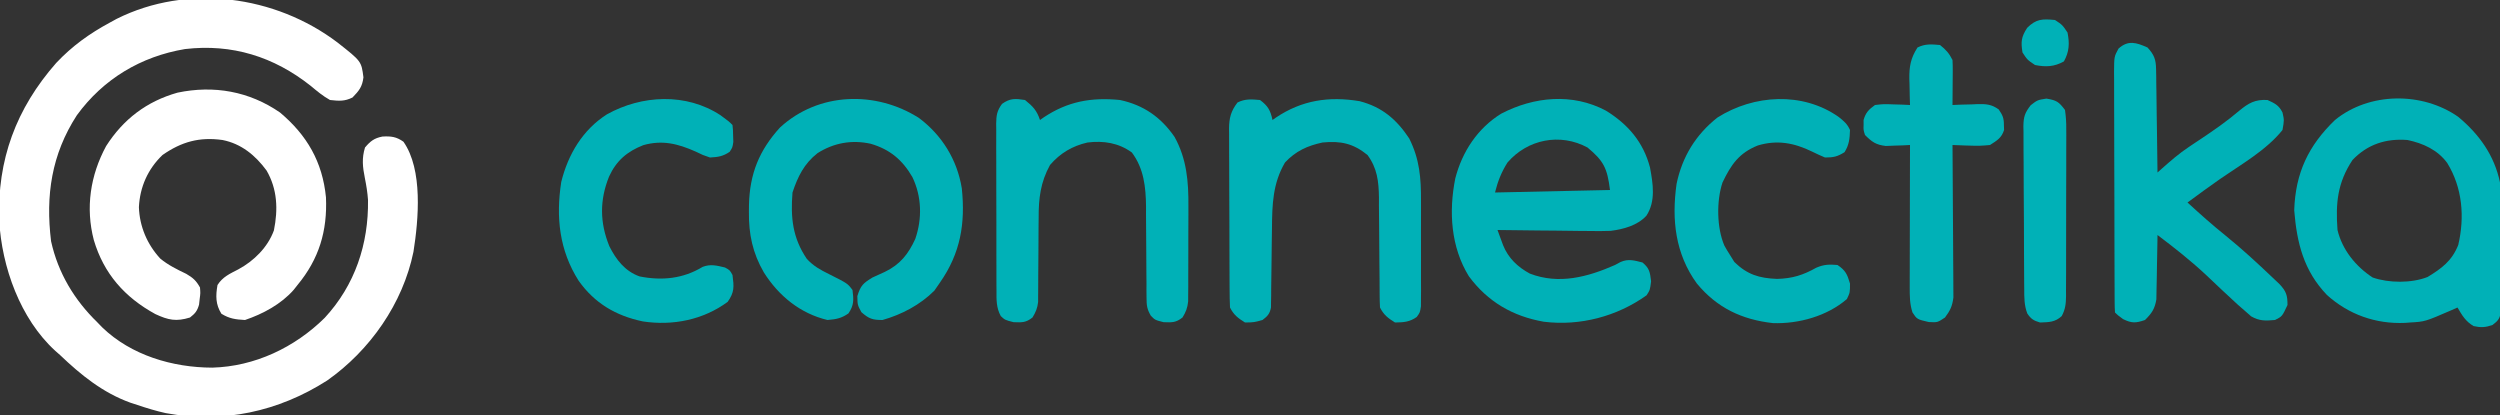
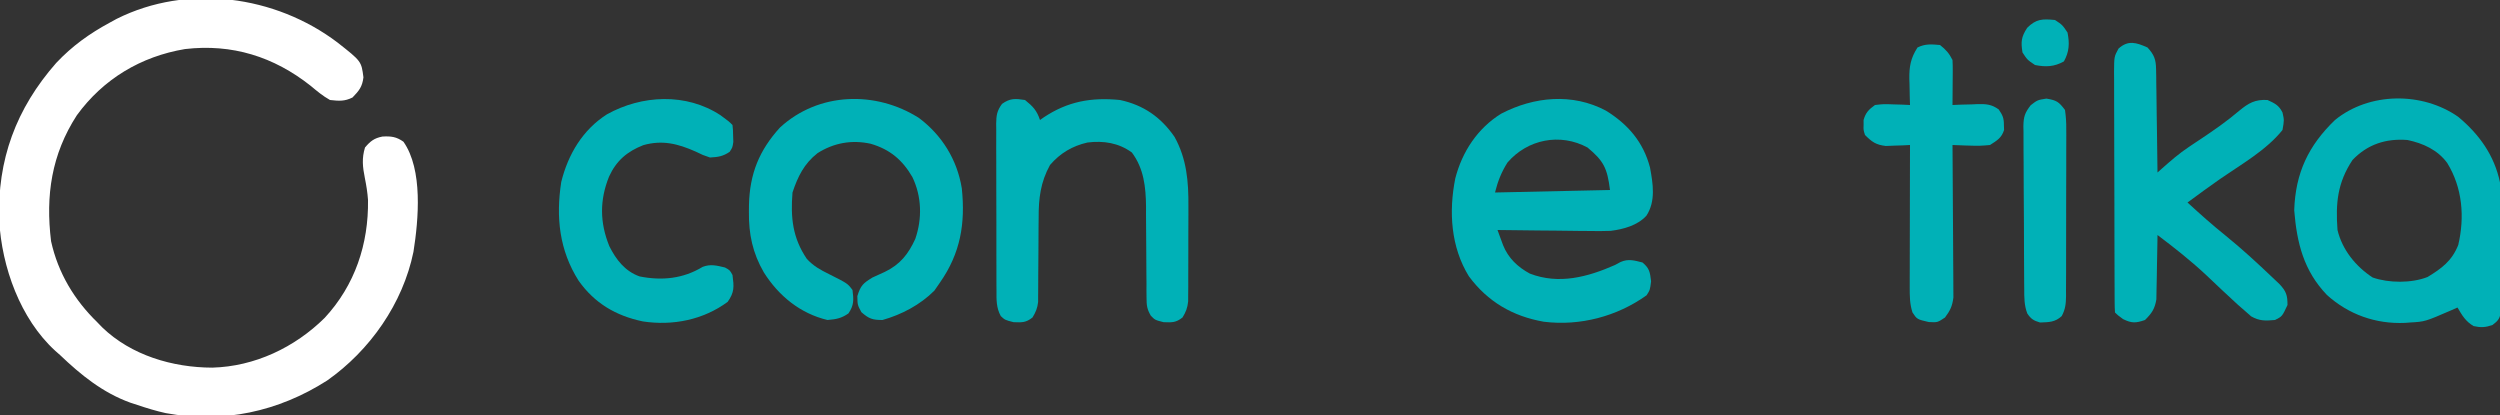
<svg xmlns="http://www.w3.org/2000/svg" version="1.1" width="1000" height="166">
  <rect width="100%" height="100%" fill="#333333" stroke="none" />
  <path d="M0 0 C9.555 7.513 9.555 7.513 10.375 13.938 C9.91 17.737 8.636 19.286 6 22 C2.802 23.599 0.548 23.384 -3 23 C-5.848 21.422 -8.256 19.394 -10.75 17.312 C-25.475 5.674 -42.146 0.428 -61 2.625 C-78.653 5.584 -93.712 14.606 -104.262 29.109 C-114.403 44.781 -116.808 61.188 -114.574 79.488 C-111.772 92.193 -105.266 102.993 -96 112 C-95.08 112.951 -95.08 112.951 -94.141 113.922 C-82.511 125.154 -65.931 130.01 -50.097 130.057 C-33.138 129.595 -17.116 122.011 -5.117 110.137 C6.972 97.079 12.459 80.628 12.207 62.988 C11.999 59.979 11.532 57.144 10.938 54.188 C10.069 49.82 9.668 46.352 11 42 C13.14 39.471 14.685 38.253 17.969 37.621 C21.403 37.422 23.557 37.685 26.375 39.688 C34.225 50.858 32.418 70.84 30.387 83.703 C26.171 104.396 12.946 123.215 -4.168 135.223 C-23.624 147.659 -45.857 152.486 -68.75 148.238 C-72.577 147.388 -76.285 146.256 -80 145 C-80.927 144.7 -81.854 144.399 -82.809 144.09 C-93.846 140.112 -102.613 133.013 -111 125 C-111.626 124.448 -112.253 123.897 -112.898 123.328 C-126.928 110.505 -134.28 89.798 -135.316 71.238 C-136.156 46.937 -128.569 26.441 -112.508 8.164 C-106.075 1.359 -99.225 -3.563 -91 -8 C-90.118 -8.482 -89.237 -8.964 -88.328 -9.461 C-59.959 -23.646 -24.892 -18.842 0 0 Z " fill="#FFFFFF" transform="translate(135,17)" />
-   <path d="M0 0 C10.807 9.076 16.993 19.747 18.387 33.938 C18.975 47.396 15.627 58.585 7 69 C6.5 69.636 6 70.271 5.484 70.926 C0.425 76.688 -6.804 80.558 -14 83 C-17.802 82.78 -20.195 82.495 -23.438 80.5 C-25.787 76.741 -25.759 73.312 -25 69 C-22.902 65.716 -20.057 64.498 -16.688 62.75 C-10.462 59.407 -4.908 53.948 -2.441 47.168 C-0.736 38.793 -1.034 30.643 -5.387 23.188 C-9.872 17.106 -15.485 12.487 -23 11 C-32.223 9.716 -39.361 11.681 -47 17 C-52.869 22.625 -56.046 29.797 -56.438 37.875 C-56.164 45.624 -53.154 52.7 -47.914 58.41 C-44.755 61.034 -41.177 62.773 -37.488 64.543 C-34.8 66.117 -33.497 67.278 -32 70 C-31.82 72.254 -31.82 72.254 -32.125 74.562 C-32.21 75.327 -32.295 76.091 -32.383 76.879 C-33.118 79.405 -33.934 80.396 -36 82 C-41.519 83.706 -44.649 83.053 -49.875 80.625 C-62.142 73.903 -70.482 64.477 -74.477 51.012 C-77.833 38.114 -75.894 25.154 -69.559 13.441 C-62.69 2.683 -53.314 -4.461 -41 -7.938 C-26.434 -10.991 -12.31 -8.49 0 0 Z " fill="#FFFFFF" transform="translate(112,45)" />
  <path d="M0 0 C8.853 5.46 14.981 12.596 17.637 22.746 C18.839 29.234 19.999 36.208 16.207 42.022 C12.643 45.936 7.016 47.448 1.89 48.09 C-1.029 48.205 -3.92 48.197 -6.84 48.137 C-8.417 48.128 -8.417 48.128 -10.025 48.12 C-13.347 48.097 -16.667 48.047 -19.988 47.996 C-22.255 47.976 -24.522 47.958 -26.789 47.941 C-32.314 47.898 -37.839 47.831 -43.363 47.746 C-42.893 49.035 -42.419 50.323 -41.944 51.61 C-41.68 52.328 -41.417 53.045 -41.145 53.784 C-39.084 58.954 -35.282 62.577 -30.426 65.184 C-18.806 69.668 -7.25 66.543 3.637 61.746 C4.353 61.359 5.07 60.973 5.809 60.574 C8.93 59.16 11.412 59.925 14.637 60.746 C17.456 63.111 17.615 64.574 18.074 68.246 C17.637 71.746 17.637 71.746 16.262 73.871 C4.418 82.331 -10.39 86.236 -24.844 84.438 C-37.29 82.257 -47.277 76.447 -54.824 66.246 C-62.052 54.505 -62.904 40.323 -60.238 27.059 C-57.485 16.431 -51.327 7.042 -41.875 1.211 C-28.719 -5.637 -13.383 -7.101 0 0 Z M-39.363 20.746 C-41.826 24.632 -43.247 28.281 -44.363 32.746 C-21.593 32.251 -21.593 32.251 1.637 31.746 C0.548 23.037 -0.867 20.136 -7.363 14.746 C-18.265 8.857 -31.329 11.418 -39.363 20.746 Z " fill="#00B1B7" transform="translate(642.363,44.254)" />
  <path d="M0 0 C8.374 6.966 14.443 15.411 16.688 26.25 C16.787 28.036 16.836 29.825 16.849 31.614 C16.858 32.685 16.868 33.756 16.878 34.859 C16.882 36.011 16.886 37.162 16.891 38.348 C16.896 39.533 16.902 40.719 16.908 41.941 C16.917 44.447 16.924 46.953 16.928 49.458 C16.937 53.301 16.969 57.144 17 60.986 C17.007 63.419 17.012 65.852 17.016 68.285 C17.028 69.438 17.04 70.591 17.053 71.78 C17.05 72.848 17.047 73.916 17.044 75.016 C17.049 76.427 17.049 76.427 17.055 77.866 C16.619 80.695 15.947 81.55 13.688 83.25 C10.814 84.233 9.096 84.34 6.125 83.688 C2.913 81.793 1.553 79.428 -0.312 76.25 C-1.098 76.599 -1.883 76.949 -2.691 77.309 C-13.316 81.911 -13.316 81.911 -19.312 82.25 C-19.973 82.3 -20.633 82.351 -21.312 82.402 C-32.997 82.924 -43.868 79.061 -52.535 71.246 C-61.835 61.529 -64.57 50.455 -65.625 37.375 C-65.156 22.438 -59.907 11.44 -49.312 1.25 C-35.576 -9.952 -14.383 -10.085 0 0 Z M-42.312 17.25 C-48.335 26.373 -49.095 34.468 -48.312 45.25 C-46.406 53.198 -41.017 59.831 -34.25 64.25 C-27.765 66.515 -18.722 66.566 -12.312 64.062 C-6.552 60.582 -2.539 57.574 -0.008 51.234 C2.617 39.97 1.656 28.348 -4.41 18.461 C-8.224 13.212 -14.105 10.554 -20.312 9.25 C-28.927 8.574 -36.296 10.96 -42.312 17.25 Z " fill="#00B1B7" transform="translate(983.312,46.75)" />
  <path d="M0 0 C2.656 2.869 3.379 4.799 3.432 8.677 C3.462 10.058 3.462 10.058 3.492 11.467 C3.499 12.452 3.505 13.438 3.512 14.453 C3.539 15.976 3.539 15.976 3.566 17.53 C3.62 20.77 3.654 24.01 3.688 27.25 C3.721 29.448 3.755 31.646 3.791 33.844 C3.876 39.229 3.944 44.614 4 50 C4.524 49.532 5.049 49.065 5.589 48.583 C9.139 45.442 12.626 42.375 16.586 39.754 C17.367 39.23 18.148 38.707 18.952 38.167 C19.752 37.638 20.551 37.108 21.375 36.562 C26.71 32.993 31.867 29.419 36.75 25.25 C40.428 22.225 43.059 20.709 48 21 C50.948 22.346 52.543 23.086 54 26 C54.688 29.062 54.688 29.062 54 33 C47.529 41.081 37.466 46.761 29.028 52.588 C24.631 55.649 20.318 58.829 16 62 C20.994 66.582 26.027 71.068 31.312 75.312 C37.816 80.576 43.943 86.233 50 92 C50.931 92.882 51.861 93.763 52.82 94.672 C55.493 97.527 56 99.108 56 103 C53.87 107.565 53.87 107.565 51 109 C47.188 109.333 44.794 109.457 41.438 107.523 C40.633 106.814 39.829 106.105 39 105.375 C38.058 104.555 37.115 103.735 36.145 102.891 C31.975 99.093 27.884 95.209 23.793 91.327 C17.532 85.44 10.853 80.174 4 75 C3.991 75.852 3.981 76.705 3.972 77.583 C3.928 80.761 3.866 83.938 3.792 87.115 C3.764 88.488 3.743 89.86 3.729 91.233 C3.707 93.211 3.659 95.19 3.609 97.168 C3.578 98.951 3.578 98.951 3.546 100.77 C2.898 104.602 1.733 106.28 -1 109 C-4.721 110.267 -6.261 110.361 -9.812 108.625 C-12 107 -12 107 -13 106 C-13.102 104.669 -13.135 103.332 -13.14 101.996 C-13.146 101.134 -13.152 100.272 -13.158 99.383 C-13.159 98.43 -13.16 97.477 -13.161 96.495 C-13.166 95.497 -13.171 94.498 -13.176 93.47 C-13.191 90.15 -13.198 86.831 -13.203 83.512 C-13.209 81.213 -13.215 78.915 -13.22 76.617 C-13.231 71.791 -13.237 66.964 -13.24 62.138 C-13.246 55.947 -13.27 49.756 -13.298 43.565 C-13.317 38.815 -13.322 34.065 -13.324 29.315 C-13.327 27.033 -13.335 24.75 -13.348 22.468 C-13.365 19.276 -13.363 16.085 -13.356 12.893 C-13.366 11.946 -13.375 10.999 -13.384 10.023 C-13.343 3.625 -13.343 3.625 -11.591 0.436 C-7.743 -3.037 -4.5 -2.011 0 0 Z " fill="#00B1B7" transform="translate(859,19)" />
  <path d="M0 0 C9.218 6.91 15.255 16.729 17.105 28.098 C18.581 42.219 16.583 54.062 8.387 65.789 C7.644 66.862 6.902 67.934 6.137 69.039 C0.446 74.729 -6.897 78.603 -14.613 80.789 C-18.619 80.789 -20.029 80.298 -23.051 77.664 C-24.613 74.789 -24.613 74.789 -24.676 71.227 C-23.362 66.976 -22.389 66.101 -18.613 63.789 C-16.968 63.038 -15.322 62.288 -13.676 61.539 C-7.58 58.596 -4.292 54.455 -1.504 48.367 C1.307 40.23 1.083 31.394 -2.652 23.629 C-6.645 16.738 -11.66 12.536 -19.324 10.293 C-26.858 8.635 -34.043 9.901 -40.598 14.043 C-45.984 18.267 -48.484 23.402 -50.613 29.789 C-51.41 39.833 -50.595 47.92 -44.883 56.34 C-42.195 59.241 -39.583 60.654 -36.051 62.414 C-28.577 66.164 -28.577 66.164 -26.613 68.789 C-26.116 72.694 -25.985 74.871 -28.238 78.164 C-31.15 80.156 -33.106 80.482 -36.613 80.789 C-47.518 78.197 -56.13 71.143 -62.051 61.789 C-66.578 54.005 -68.156 46.403 -68.051 37.477 C-68.042 36.554 -68.033 35.631 -68.023 34.68 C-67.711 22.339 -63.983 12.985 -55.613 3.789 C-40.185 -10.4 -17.269 -11.007 0 0 Z " fill="#00B1B7" transform="translate(367.613,47.211)" />
-   <path d="M0 0 C3.215 2.369 4.183 4.19 5 8 C5.461 7.674 5.923 7.348 6.398 7.012 C16.747 0.079 27.527 -1.566 39.836 0.469 C48.816 2.79 54.608 7.739 59.676 15.363 C63.858 23.691 64.445 31.208 64.398 40.461 C64.401 41.728 64.404 42.996 64.407 44.302 C64.409 46.966 64.405 49.63 64.391 52.294 C64.374 55.708 64.384 59.12 64.402 62.533 C64.415 65.801 64.406 69.068 64.398 72.336 C64.405 73.561 64.411 74.786 64.417 76.048 C64.403 77.746 64.403 77.746 64.388 79.478 C64.386 80.475 64.383 81.471 64.381 82.498 C64 85 64 85 62.687 86.787 C59.857 88.822 57.431 88.941 54 89 C51.198 87.234 49.485 85.97 48 83 C47.901 81.347 47.864 79.69 47.858 78.035 C47.851 77 47.844 75.964 47.837 74.898 C47.833 73.774 47.829 72.65 47.824 71.492 C47.801 69.12 47.777 66.747 47.752 64.375 C47.717 60.629 47.688 56.884 47.674 53.138 C47.659 49.526 47.618 45.916 47.574 42.305 C47.576 41.193 47.578 40.081 47.58 38.936 C47.48 32.525 46.892 27.275 43 22 C37.277 17.35 32.287 16.293 25 17 C18.949 18.3 14.292 20.409 10 25 C5.101 33.354 4.864 41.766 4.789 51.203 C4.761 53.172 4.732 55.141 4.703 57.109 C4.662 60.193 4.625 63.276 4.599 66.359 C4.571 69.349 4.525 72.338 4.477 75.328 C4.473 76.253 4.47 77.178 4.467 78.131 C4.45 78.989 4.434 79.847 4.417 80.731 C4.408 81.485 4.4 82.239 4.392 83.016 C3.888 85.567 3.046 86.431 1 88 C-2.375 88.938 -2.375 88.938 -6 89 C-8.802 87.234 -10.515 85.97 -12 83 C-12.108 80.585 -12.157 78.199 -12.161 75.784 C-12.166 75.041 -12.171 74.297 -12.176 73.532 C-12.191 71.067 -12.198 68.602 -12.203 66.137 C-12.209 64.425 -12.215 62.714 -12.22 61.002 C-12.231 57.41 -12.237 53.818 -12.24 50.226 C-12.246 45.626 -12.27 41.026 -12.298 36.426 C-12.317 32.889 -12.322 29.352 -12.324 25.815 C-12.327 24.119 -12.335 22.423 -12.348 20.728 C-12.365 18.353 -12.363 15.979 -12.356 13.604 C-12.366 12.905 -12.375 12.206 -12.384 11.486 C-12.347 7.162 -11.644 4.443 -9 1 C-5.908 -0.546 -3.406 -0.294 0 0 Z " fill="#00B1B7" transform="translate(504,40)" />
  <path d="M0 0 C3.16 2.541 4.715 4.146 6 8 C6.461 7.674 6.923 7.348 7.398 7.012 C17.011 0.572 26.484 -1.143 38 0 C47.411 2.019 54.358 6.852 59.812 14.75 C64.69 23.518 65.447 32.673 65.363 42.527 C65.364 44.254 65.364 44.254 65.365 46.016 C65.362 48.429 65.353 50.842 65.336 53.254 C65.312 56.952 65.316 60.648 65.322 64.346 C65.317 66.698 65.31 69.05 65.301 71.402 C65.302 72.507 65.303 73.611 65.304 74.748 C65.294 75.774 65.284 76.799 65.275 77.855 C65.268 79.204 65.268 79.204 65.261 80.581 C64.981 83.177 64.367 84.789 63 87 C60.324 89.082 58.882 88.996 55.438 88.875 C52 88 52 88 50.309 86.251 C48.788 83.635 48.623 82.123 48.615 79.115 C48.605 78.146 48.595 77.178 48.585 76.18 C48.588 75.138 48.591 74.097 48.594 73.023 C48.583 71.943 48.572 70.863 48.561 69.749 C48.527 66.291 48.511 62.833 48.5 59.375 C48.485 54.841 48.451 50.307 48.406 45.773 C48.409 44.744 48.412 43.714 48.415 42.654 C48.335 34.839 47.546 27.395 42.75 21 C37.433 17.133 31.466 16.22 25 17 C18.927 18.384 14.059 21.277 10 26 C6.211 32.886 5.42 39.377 5.461 47.117 C5.449 48.137 5.437 49.156 5.425 50.207 C5.39 53.43 5.381 56.652 5.375 59.875 C5.359 63.119 5.337 66.363 5.303 69.607 C5.284 71.617 5.274 73.627 5.276 75.637 C5.266 77 5.266 77 5.255 78.39 C5.254 79.186 5.253 79.982 5.252 80.802 C4.968 83.279 4.289 84.877 3 87 C0.324 89.082 -1.118 88.996 -4.562 88.875 C-8 88 -8 88 -9.69 86.429 C-11.498 83.077 -11.427 79.98 -11.404 76.266 C-11.414 75.104 -11.414 75.104 -11.425 73.919 C-11.443 71.362 -11.439 68.807 -11.434 66.25 C-11.438 64.472 -11.443 62.693 -11.449 60.915 C-11.458 57.189 -11.456 53.464 -11.446 49.738 C-11.435 44.963 -11.455 40.189 -11.484 35.413 C-11.502 31.742 -11.502 28.07 -11.496 24.398 C-11.496 22.638 -11.502 20.877 -11.515 19.116 C-11.529 16.655 -11.519 14.195 -11.502 11.734 C-11.511 11.007 -11.521 10.28 -11.531 9.53 C-11.482 6.148 -11.223 4.3 -9.183 1.552 C-5.944 -0.75 -3.876 -0.612 0 0 Z " fill="#00B1B7" transform="translate(410,40)" />
  <path d="M0 0 C3.284 2.409 3.284 2.409 4.75 3.875 C4.953 5.836 4.953 5.836 5 8.25 C5.026 9.041 5.052 9.833 5.078 10.648 C4.75 12.875 4.75 12.875 3.609 14.602 C0.959 16.417 -1.05 16.709 -4.25 16.875 C-7.109 15.914 -7.109 15.914 -10 14.5 C-17.126 11.347 -23.293 9.781 -30.938 11.938 C-37.43 14.496 -41.701 18.129 -44.625 24.5 C-48.425 33.916 -48.356 42.918 -44.512 52.359 C-41.817 57.733 -38.291 62.344 -32.43 64.441 C-23.468 66.224 -15.027 65.376 -7.188 60.625 C-4.018 59.398 -1.486 60.11 1.75 60.875 C3.688 61.938 3.688 61.938 4.75 63.875 C5.361 68.61 5.576 70.702 2.812 74.625 C-7.003 81.837 -19.139 84.252 -31.094 82.445 C-41.886 80.192 -50.415 75.186 -56.82 66.129 C-64.515 53.999 -65.936 40.758 -63.75 26.648 C-61.015 15.617 -55.169 5.784 -45.5 -0.375 C-31.539 -8.168 -13.734 -9.054 0 0 Z " fill="#00B1B7" transform="translate(288.25,46.125)" />
-   <path d="M0 0 C2.076 1.656 3.477 2.785 4.562 5.246 C4.442 8.674 4.229 11.193 2.375 14.121 C-0.489 15.899 -1.992 16.246 -5.438 16.246 C-7.192 15.513 -8.92 14.713 -10.625 13.871 C-17.807 10.382 -24.547 9.107 -32.312 11.434 C-39.839 14.447 -43.024 19.117 -46.438 26.246 C-48.871 33.547 -48.767 44.371 -45.688 51.496 C-44.98 52.771 -44.235 54.026 -43.438 55.246 C-42.571 56.638 -42.571 56.638 -41.688 58.059 C-36.537 63.066 -31.807 64.525 -24.625 64.809 C-18.553 64.659 -14.205 63.303 -8.938 60.34 C-5.905 59.013 -3.717 58.952 -0.438 59.246 C2.782 61.422 3.473 62.939 4.562 66.684 C4.562 70.246 4.562 70.246 3.312 72.871 C-4.552 79.663 -15.922 82.846 -26.25 82.492 C-38.728 81.088 -48.638 76.38 -56.684 66.66 C-65.337 54.75 -66.826 41.128 -64.812 26.809 C-62.573 15.98 -57.125 7.073 -48.438 0.246 C-33.944 -8.922 -14.46 -10.152 0 0 Z " fill="#00B1B7" transform="translate(735.438,46.754)" />
  <path d="M0 0 C2.365 1.867 3.66 3.321 5 6 C5.083 7.375 5.107 8.755 5.098 10.133 C5.094 10.938 5.091 11.744 5.088 12.574 C5.075 13.837 5.075 13.837 5.062 15.125 C5.058 15.974 5.053 16.824 5.049 17.699 C5.037 19.8 5.019 21.9 5 24 C6.109 23.954 7.217 23.907 8.359 23.859 C9.823 23.822 11.286 23.785 12.75 23.75 C13.48 23.716 14.209 23.683 14.961 23.648 C18.487 23.584 20.57 23.694 23.48 25.766 C25.065 28.096 25.568 29.217 25.562 32 C25.584 32.66 25.606 33.32 25.629 34 C24.623 37.199 22.785 38.215 20 40 C17.239 40.286 14.919 40.386 12.188 40.25 C11.495 40.232 10.802 40.214 10.088 40.195 C8.391 40.149 6.695 40.077 5 40 C5.007 40.791 5.013 41.581 5.02 42.396 C5.08 49.856 5.126 57.315 5.155 64.775 C5.171 68.61 5.192 72.444 5.226 76.279 C5.259 79.981 5.277 83.684 5.285 87.386 C5.29 88.797 5.301 90.208 5.317 91.619 C5.339 93.598 5.34 95.578 5.341 97.557 C5.347 98.683 5.354 99.809 5.361 100.969 C4.951 104.41 4.068 106.242 2 109 C-1 111 -1 111 -4.5 110.812 C-9.183 109.725 -9.183 109.725 -11 107 C-12.125 103.574 -12.121 100.351 -12.114 96.763 C-12.113 95.502 -12.113 94.241 -12.113 92.941 C-12.108 91.57 -12.103 90.199 -12.098 88.828 C-12.096 87.421 -12.094 86.015 -12.093 84.608 C-12.09 80.912 -12.08 77.217 -12.069 73.521 C-12.058 69.747 -12.054 65.973 -12.049 62.199 C-12.038 54.799 -12.021 47.4 -12 40 C-12.88 40.046 -13.761 40.093 -14.668 40.141 C-16.41 40.195 -16.41 40.195 -18.188 40.25 C-19.336 40.296 -20.485 40.343 -21.668 40.391 C-25.636 39.925 -27.204 38.791 -30 36 C-30.629 34 -30.629 34 -30.562 32 C-30.564 31.34 -30.565 30.68 -30.566 30 C-29.717 27 -28.512 25.834 -26 24 C-22.547 23.609 -22.547 23.609 -18.75 23.75 C-17.487 23.786 -16.223 23.822 -14.922 23.859 C-13.476 23.929 -13.476 23.929 -12 24 C-12.035 22.842 -12.07 21.685 -12.105 20.492 C-12.134 18.953 -12.161 17.414 -12.188 15.875 C-12.213 15.114 -12.238 14.354 -12.264 13.57 C-12.328 8.626 -11.755 5.283 -9 1 C-5.908 -0.546 -3.406 -0.294 0 0 Z " fill="#00B1B7" transform="translate(776,18)" />
  <path d="M0 0 C4.07 0.666 5.009 1.29 7.438 4.562 C7.827 7.277 7.975 9.585 7.939 12.297 C7.945 13.071 7.95 13.846 7.956 14.644 C7.968 17.2 7.952 19.756 7.934 22.312 C7.934 24.091 7.935 25.869 7.938 27.647 C7.939 31.373 7.927 35.099 7.904 38.824 C7.876 43.599 7.878 48.374 7.891 53.149 C7.898 56.821 7.89 60.492 7.878 64.164 C7.873 65.925 7.873 67.686 7.877 69.446 C7.88 71.907 7.863 74.367 7.842 76.828 C7.846 77.556 7.851 78.283 7.855 79.032 C7.81 82.099 7.595 84.271 6.127 86.991 C3.462 89.47 0.985 89.438 -2.562 89.562 C-5.147 88.794 -6.149 88.175 -7.649 85.951 C-8.908 82.659 -8.866 79.503 -8.869 76.028 C-8.877 75.274 -8.886 74.521 -8.894 73.745 C-8.918 71.258 -8.927 68.772 -8.934 66.285 C-8.943 64.554 -8.952 62.823 -8.961 61.092 C-8.977 57.465 -8.985 53.837 -8.988 50.21 C-8.993 45.565 -9.031 40.921 -9.077 36.276 C-9.107 32.701 -9.114 29.126 -9.115 25.551 C-9.119 23.839 -9.131 22.126 -9.152 20.414 C-9.179 18.018 -9.174 15.623 -9.162 13.227 C-9.177 12.522 -9.192 11.817 -9.207 11.09 C-9.15 7.275 -8.634 5.654 -6.248 2.619 C-3.562 0.562 -3.562 0.562 0 0 Z " fill="#00B1B7" transform="translate(818.562,39.438)" />
  <path d="M0 0 C2.938 1.938 2.938 1.938 5 5 C5.872 9.299 5.72 12.717 3.562 16.562 C-0.283 18.72 -3.701 18.872 -8 18 C-11.062 15.938 -11.062 15.938 -13 13 C-13.692 8.697 -13.516 6.791 -11.125 3.125 C-7.558 -0.442 -4.99 -0.507 0 0 Z " fill="#00B1B7" transform="translate(822,8)" />
</svg>